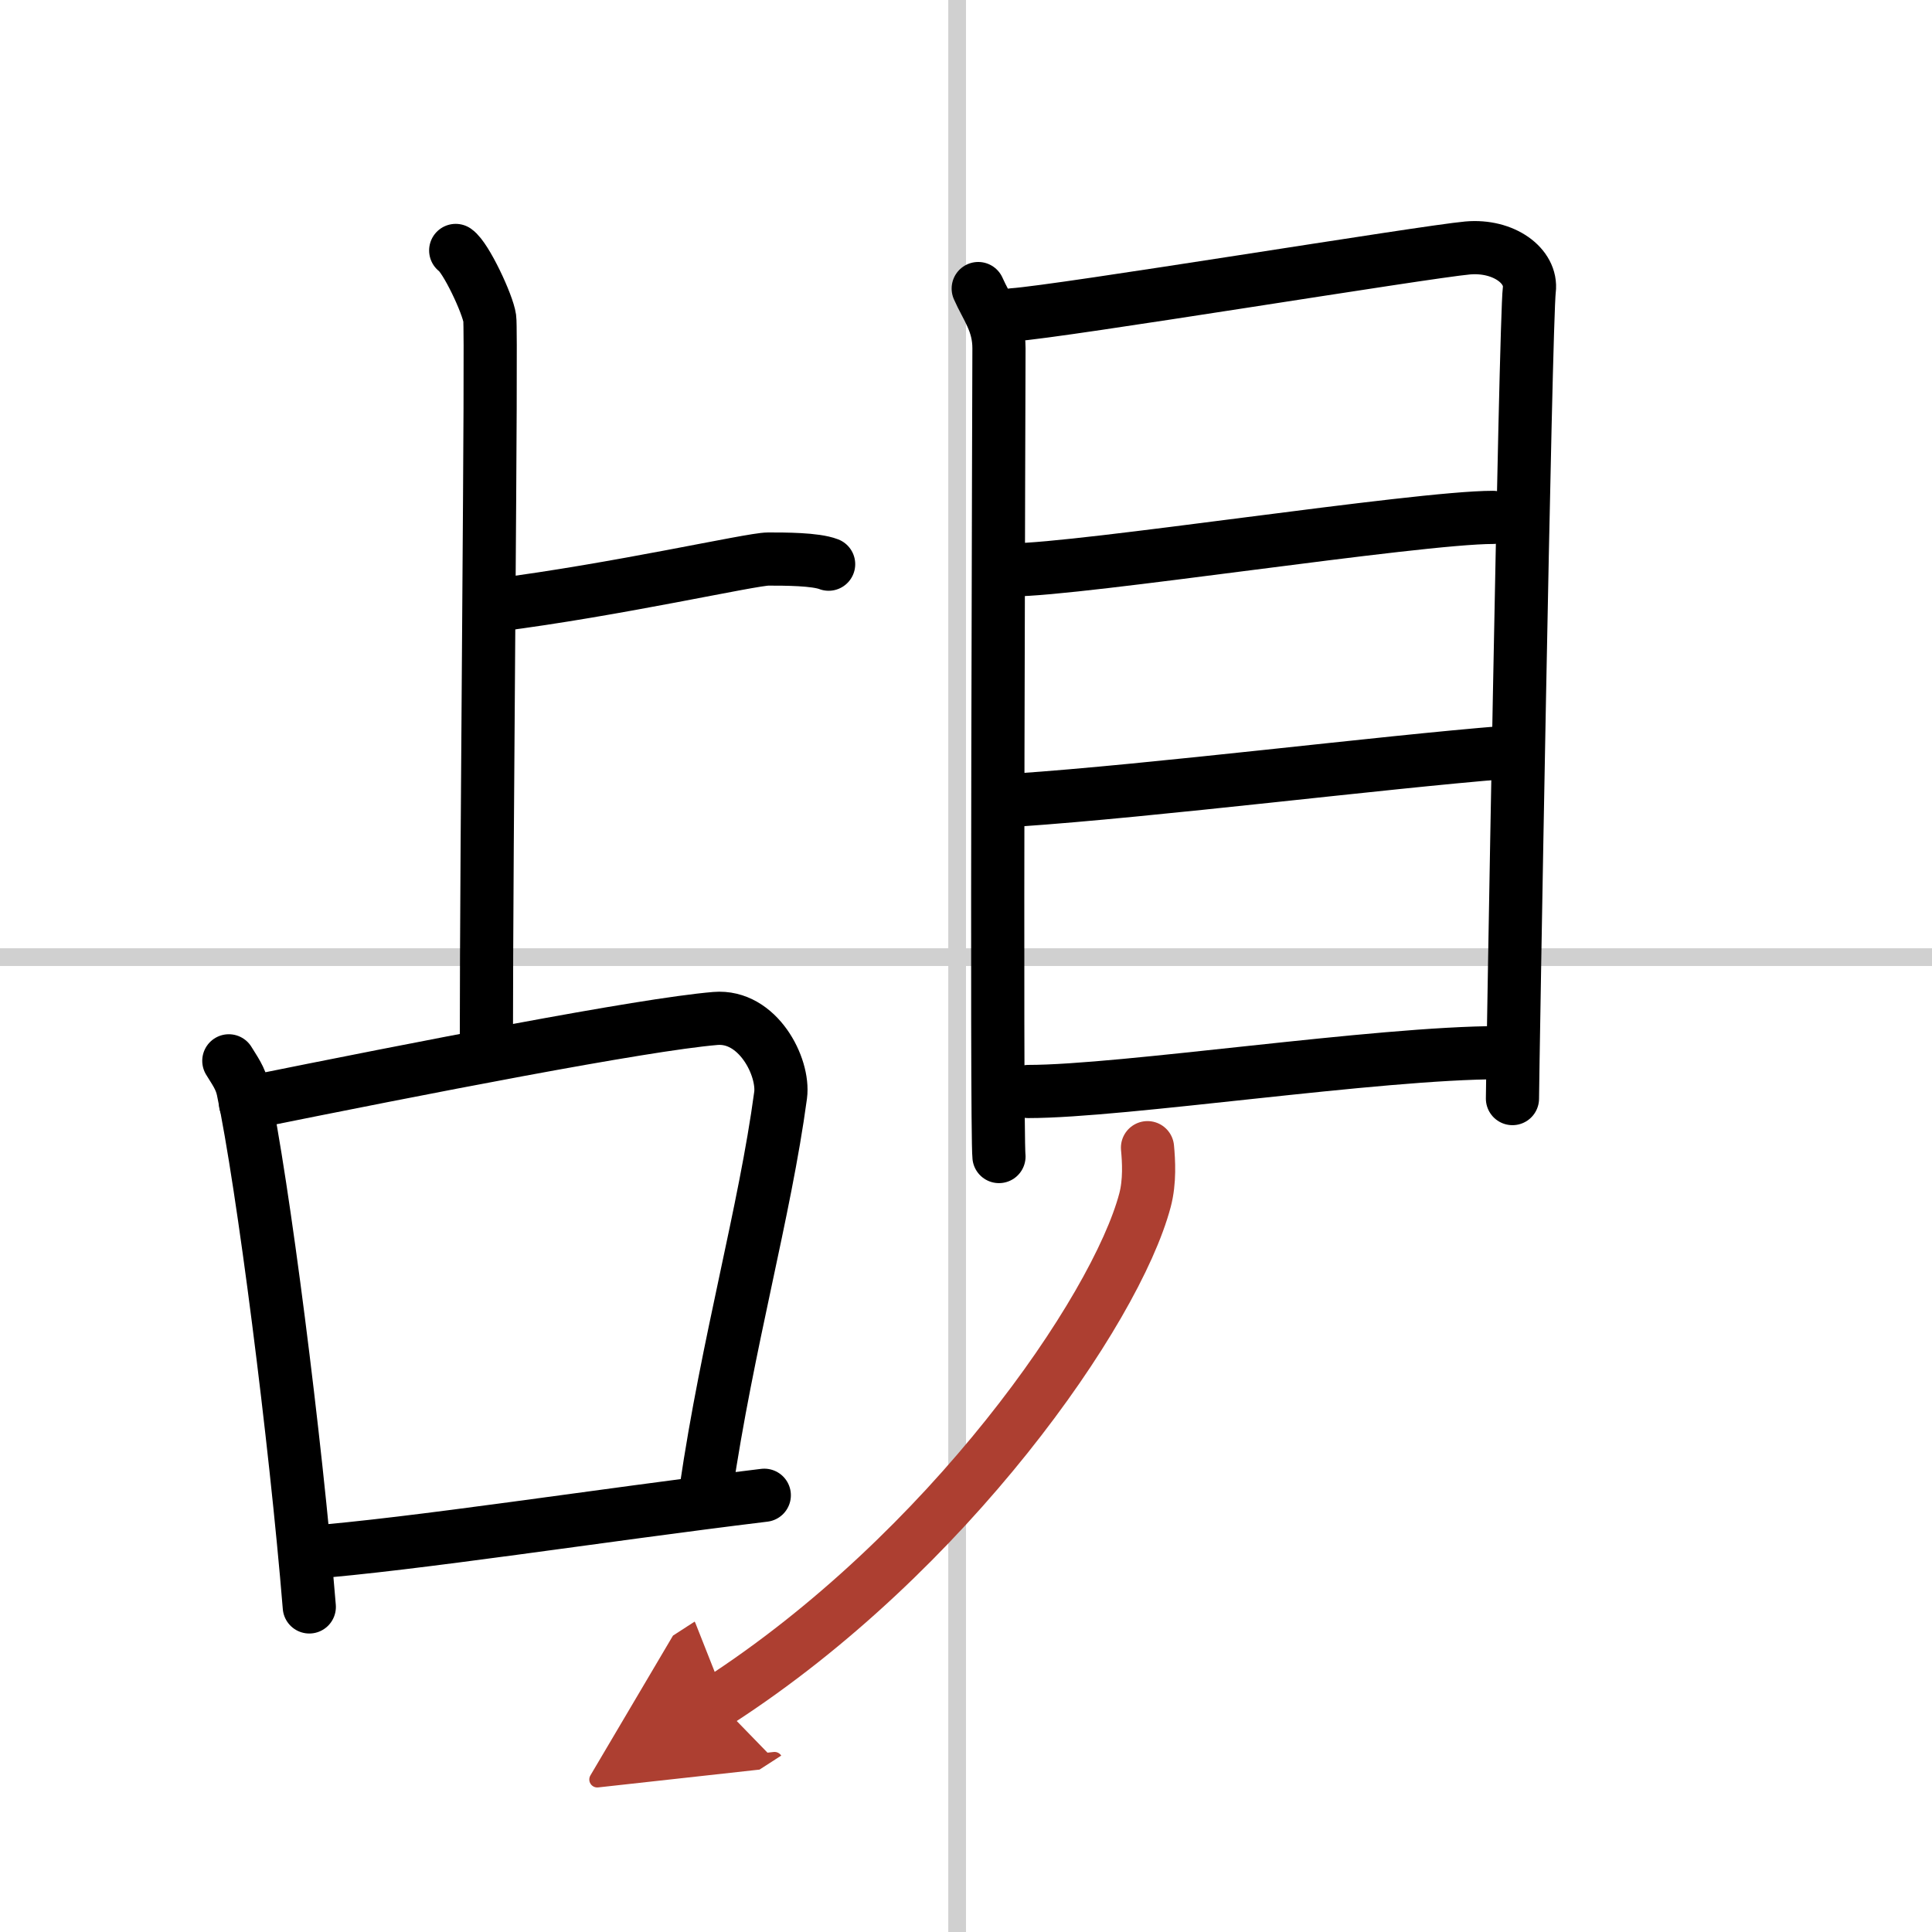
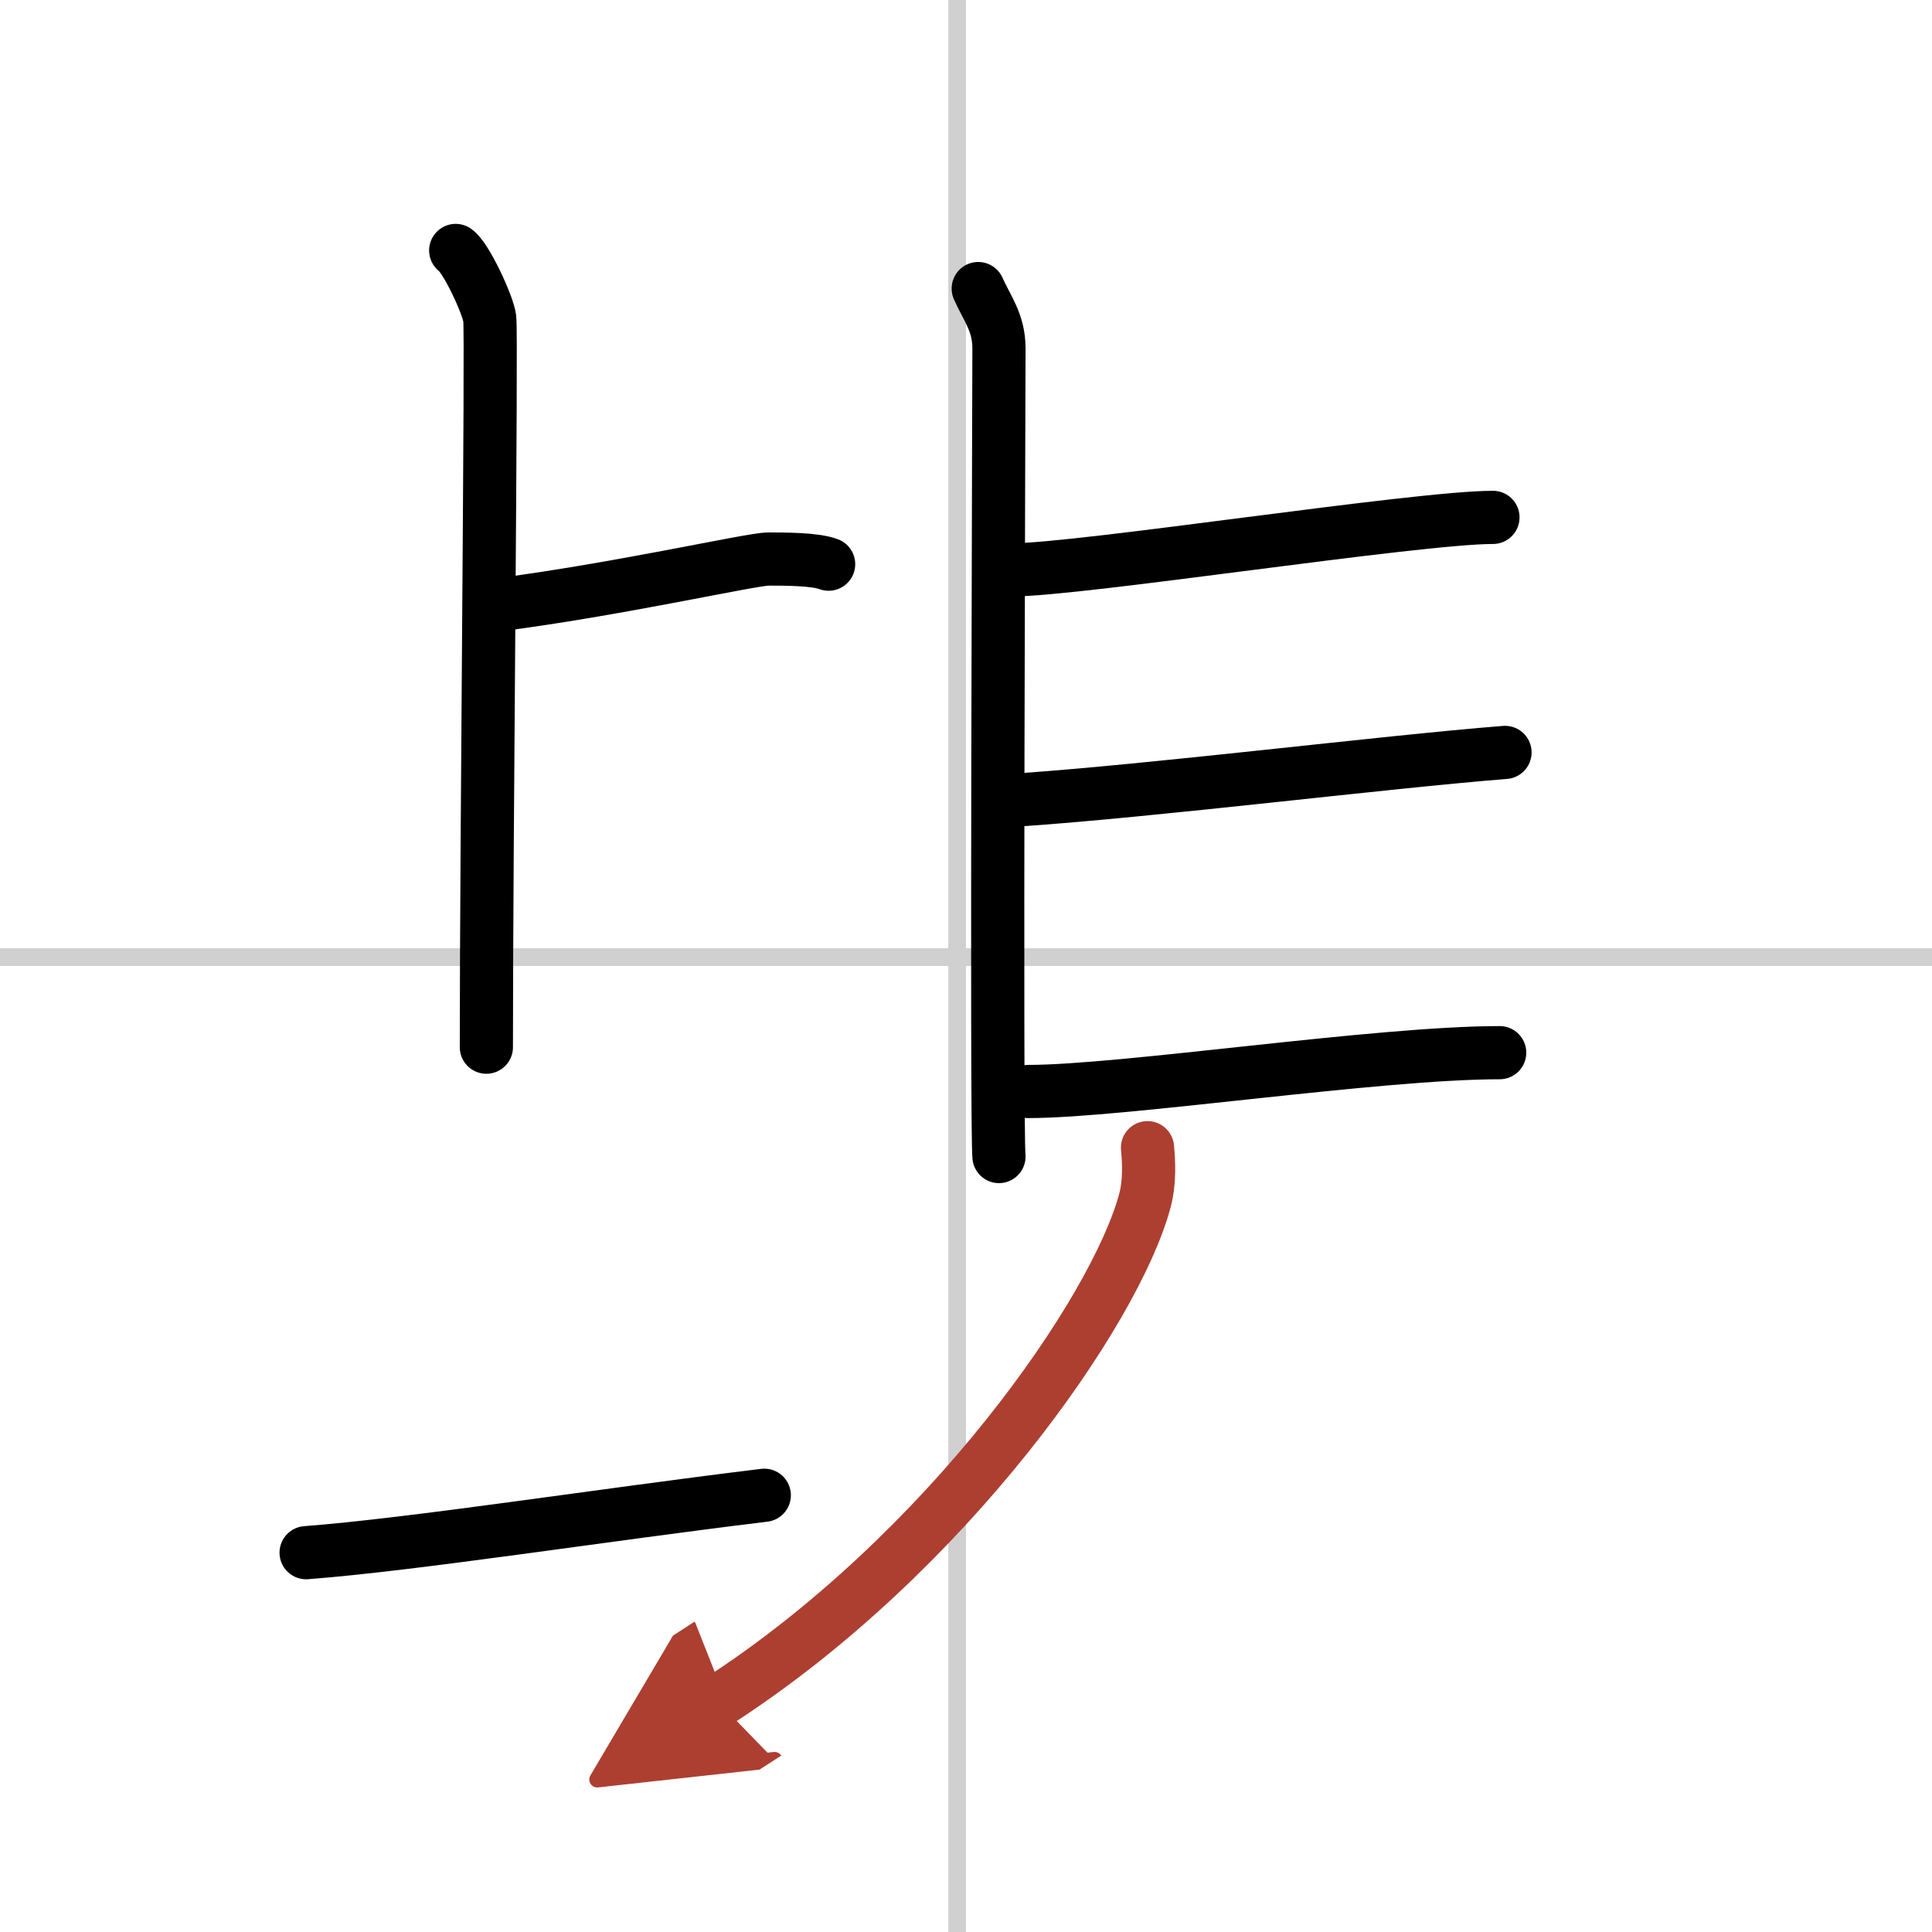
<svg xmlns="http://www.w3.org/2000/svg" width="400" height="400" viewBox="0 0 109 109">
  <defs>
    <marker id="a" markerWidth="4" orient="auto" refX="1" refY="5" viewBox="0 0 10 10">
      <polyline points="0 0 10 5 0 10 1 5" fill="#ad3f31" stroke="#ad3f31" />
    </marker>
  </defs>
  <g fill="none" stroke="#000" stroke-linecap="round" stroke-linejoin="round" stroke-width="3">
    <rect width="100%" height="100%" fill="#fff" stroke="#fff" />
    <line x1="54" x2="54" y2="109" stroke="#d0d0d0" stroke-width="1" />
    <line x2="109" y1="54" y2="54" stroke="#d0d0d0" stroke-width="1" />
    <path d="m25.71 14.13c0.58 0.4 1.81 3.03 1.92 3.83 0.12 0.81-0.19 29.27-0.19 41.12" />
    <path d="m27.98 34.14c6.83-0.87 14.41-2.6 15.36-2.6s2.66 0 3.41 0.29" />
-     <path d="m12.91 59.85c0.32 0.53 0.66 0.97 0.8 1.64 1.12 5.25 2.97 19.74 3.74 29.17" />
-     <path d="m13.85 62.25c9.9-2 22.36-4.44 26.51-4.79 2.4-0.2 3.89 2.73 3.68 4.33-0.89 6.61-2.99 13.94-4.22 22.33" />
    <path d="m17.27 87.6c6.11-0.47 16.48-2.1 25.85-3.24" />
    <path d="m55.19 16.28c0.48 1.09 1.17 1.91 1.17 3.37s-0.16 44.14 0 45.6" />
-     <path d="m57.15 17.76c2.69-0.18 23.2-3.55 25.65-3.77 2.04-0.18 3.65 1.02 3.48 2.37-0.22 1.72-0.95 44.53-0.95 45.62" />
    <path d="m57.1 32.15c3.85 0 22.81-2.96 27.13-2.96" />
    <path d="M57.33,45.14C65.13,44.61,78,43,84.91,42.45" />
    <path d="m58.02 61.58c5.35 0 19.67-2.19 26.59-2.19" />
    <path d="M64.74,64.75c0.07,0.74,0.14,1.9-0.14,2.96C62.95,73.94,53.47,87.62,40.5,96" marker-end="url(#a)" stroke="#ad3f31" />
  </g>
</svg>